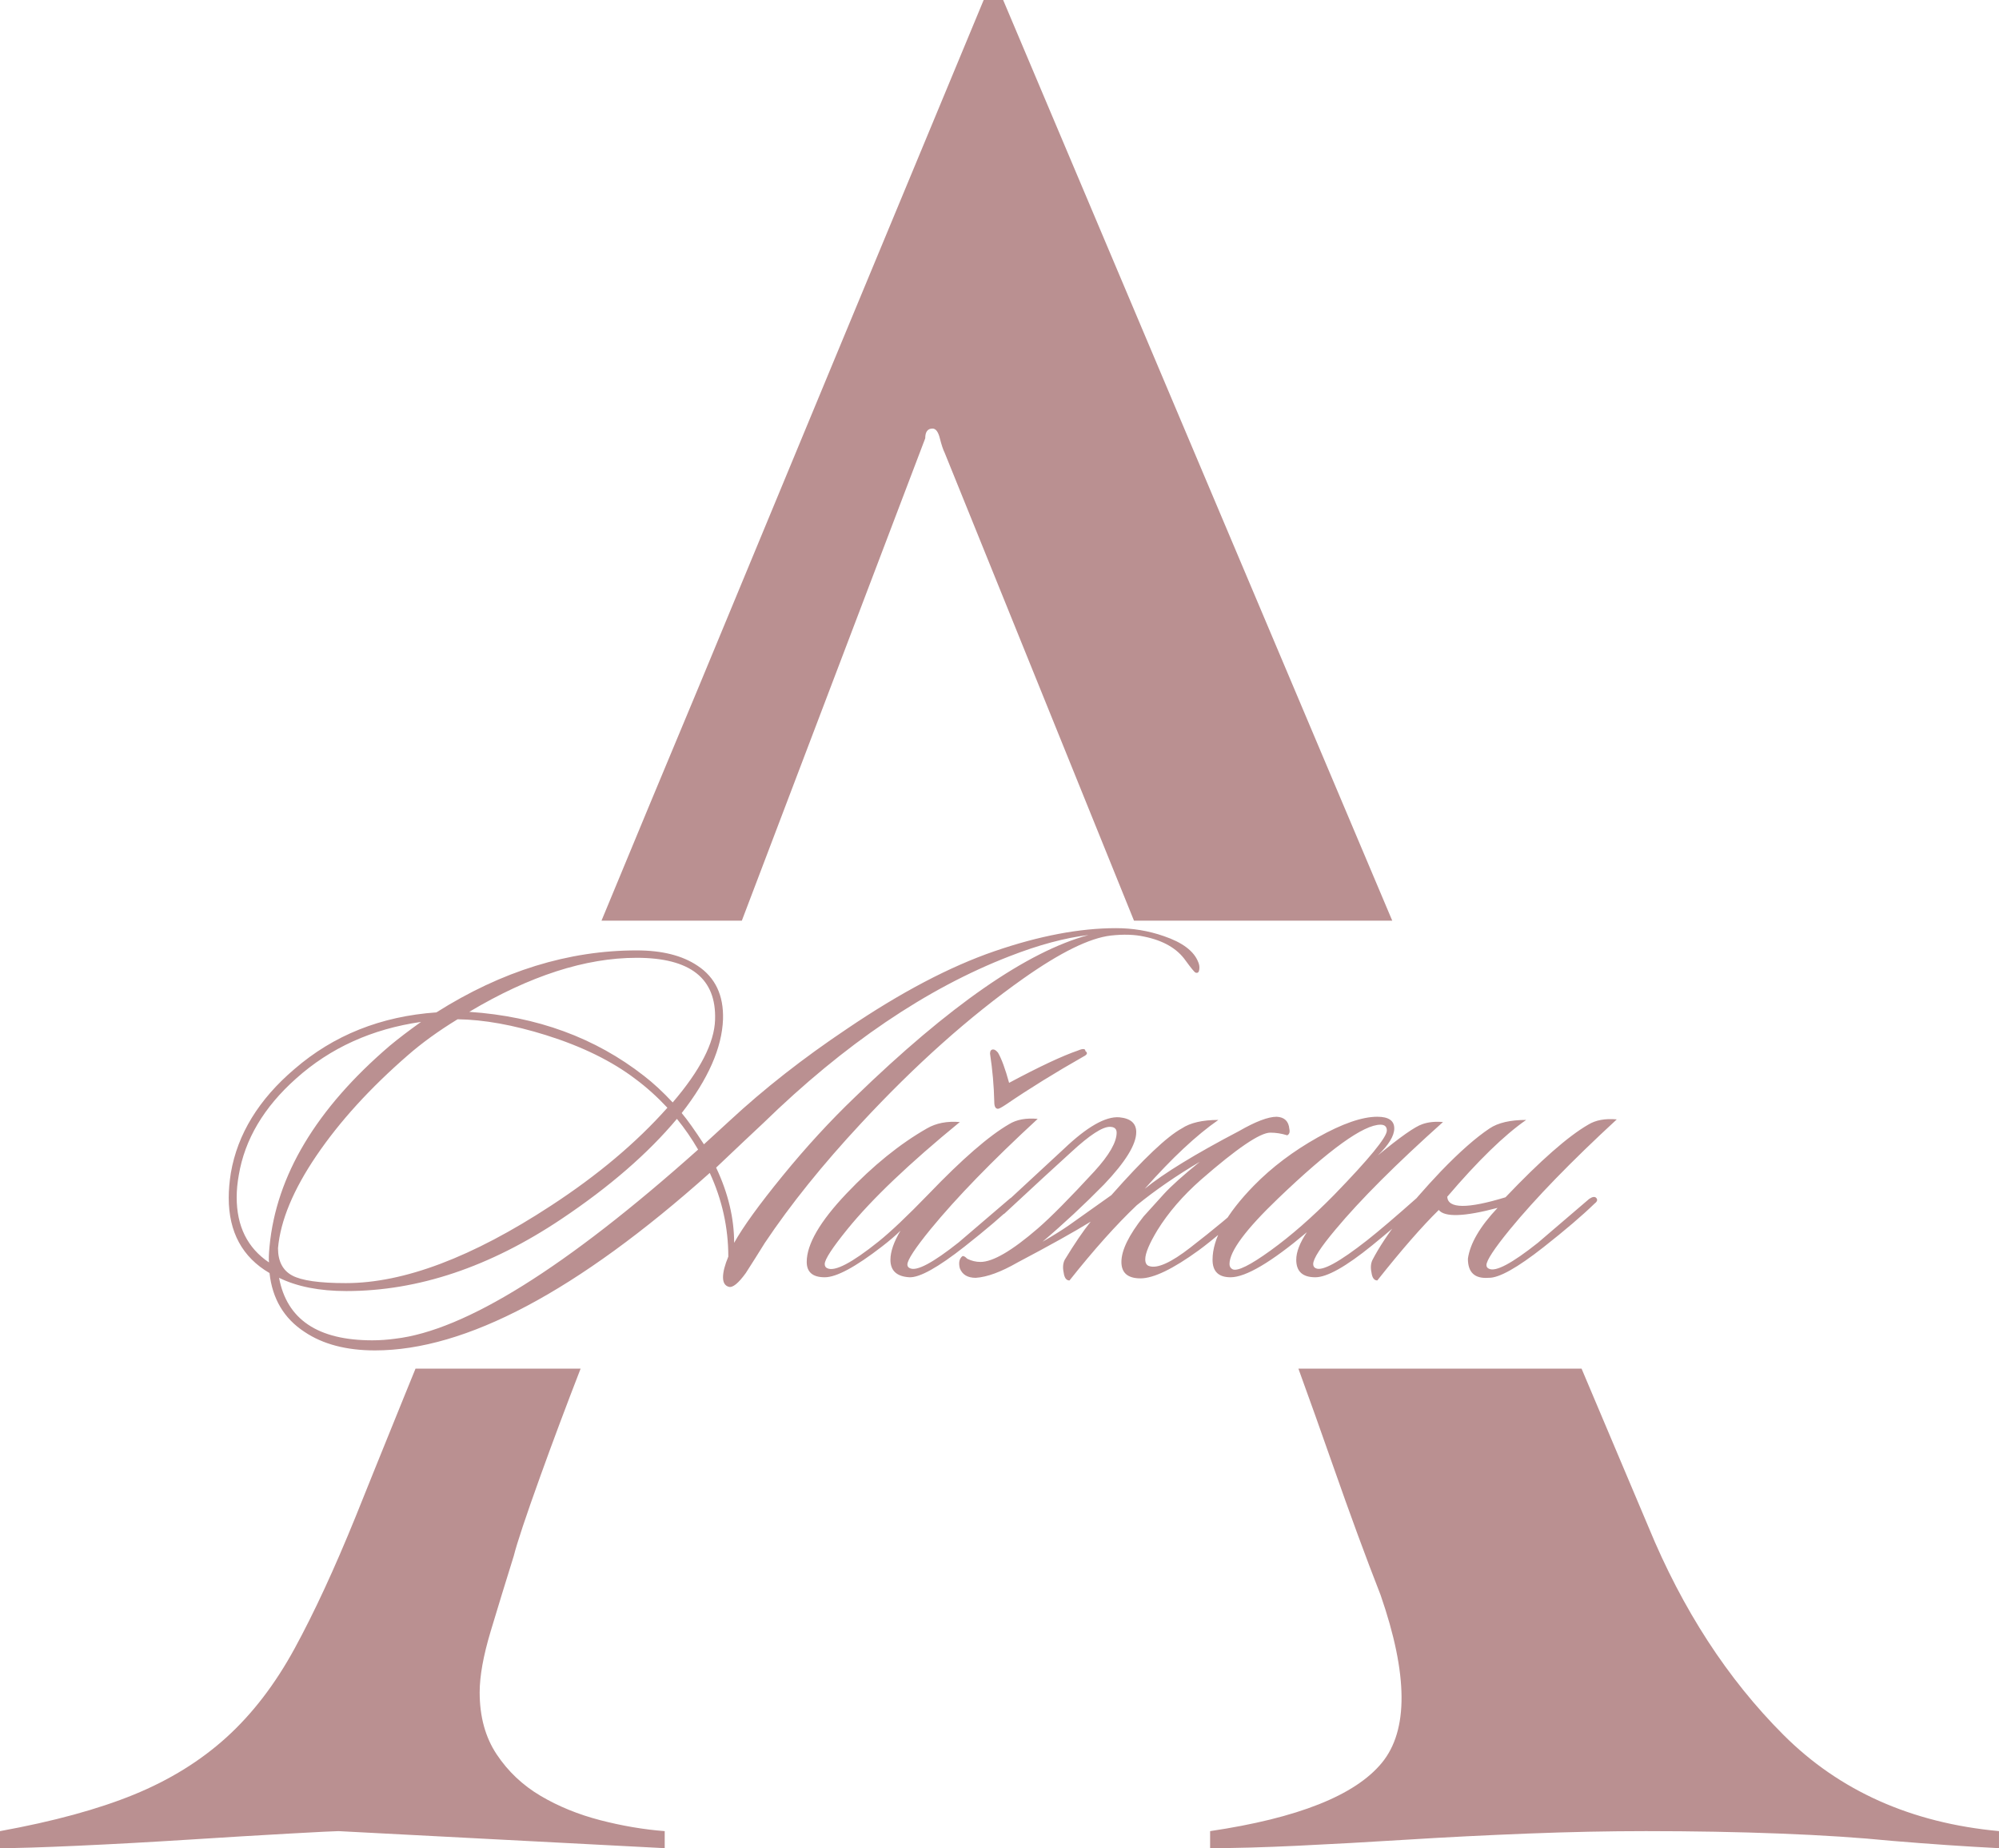
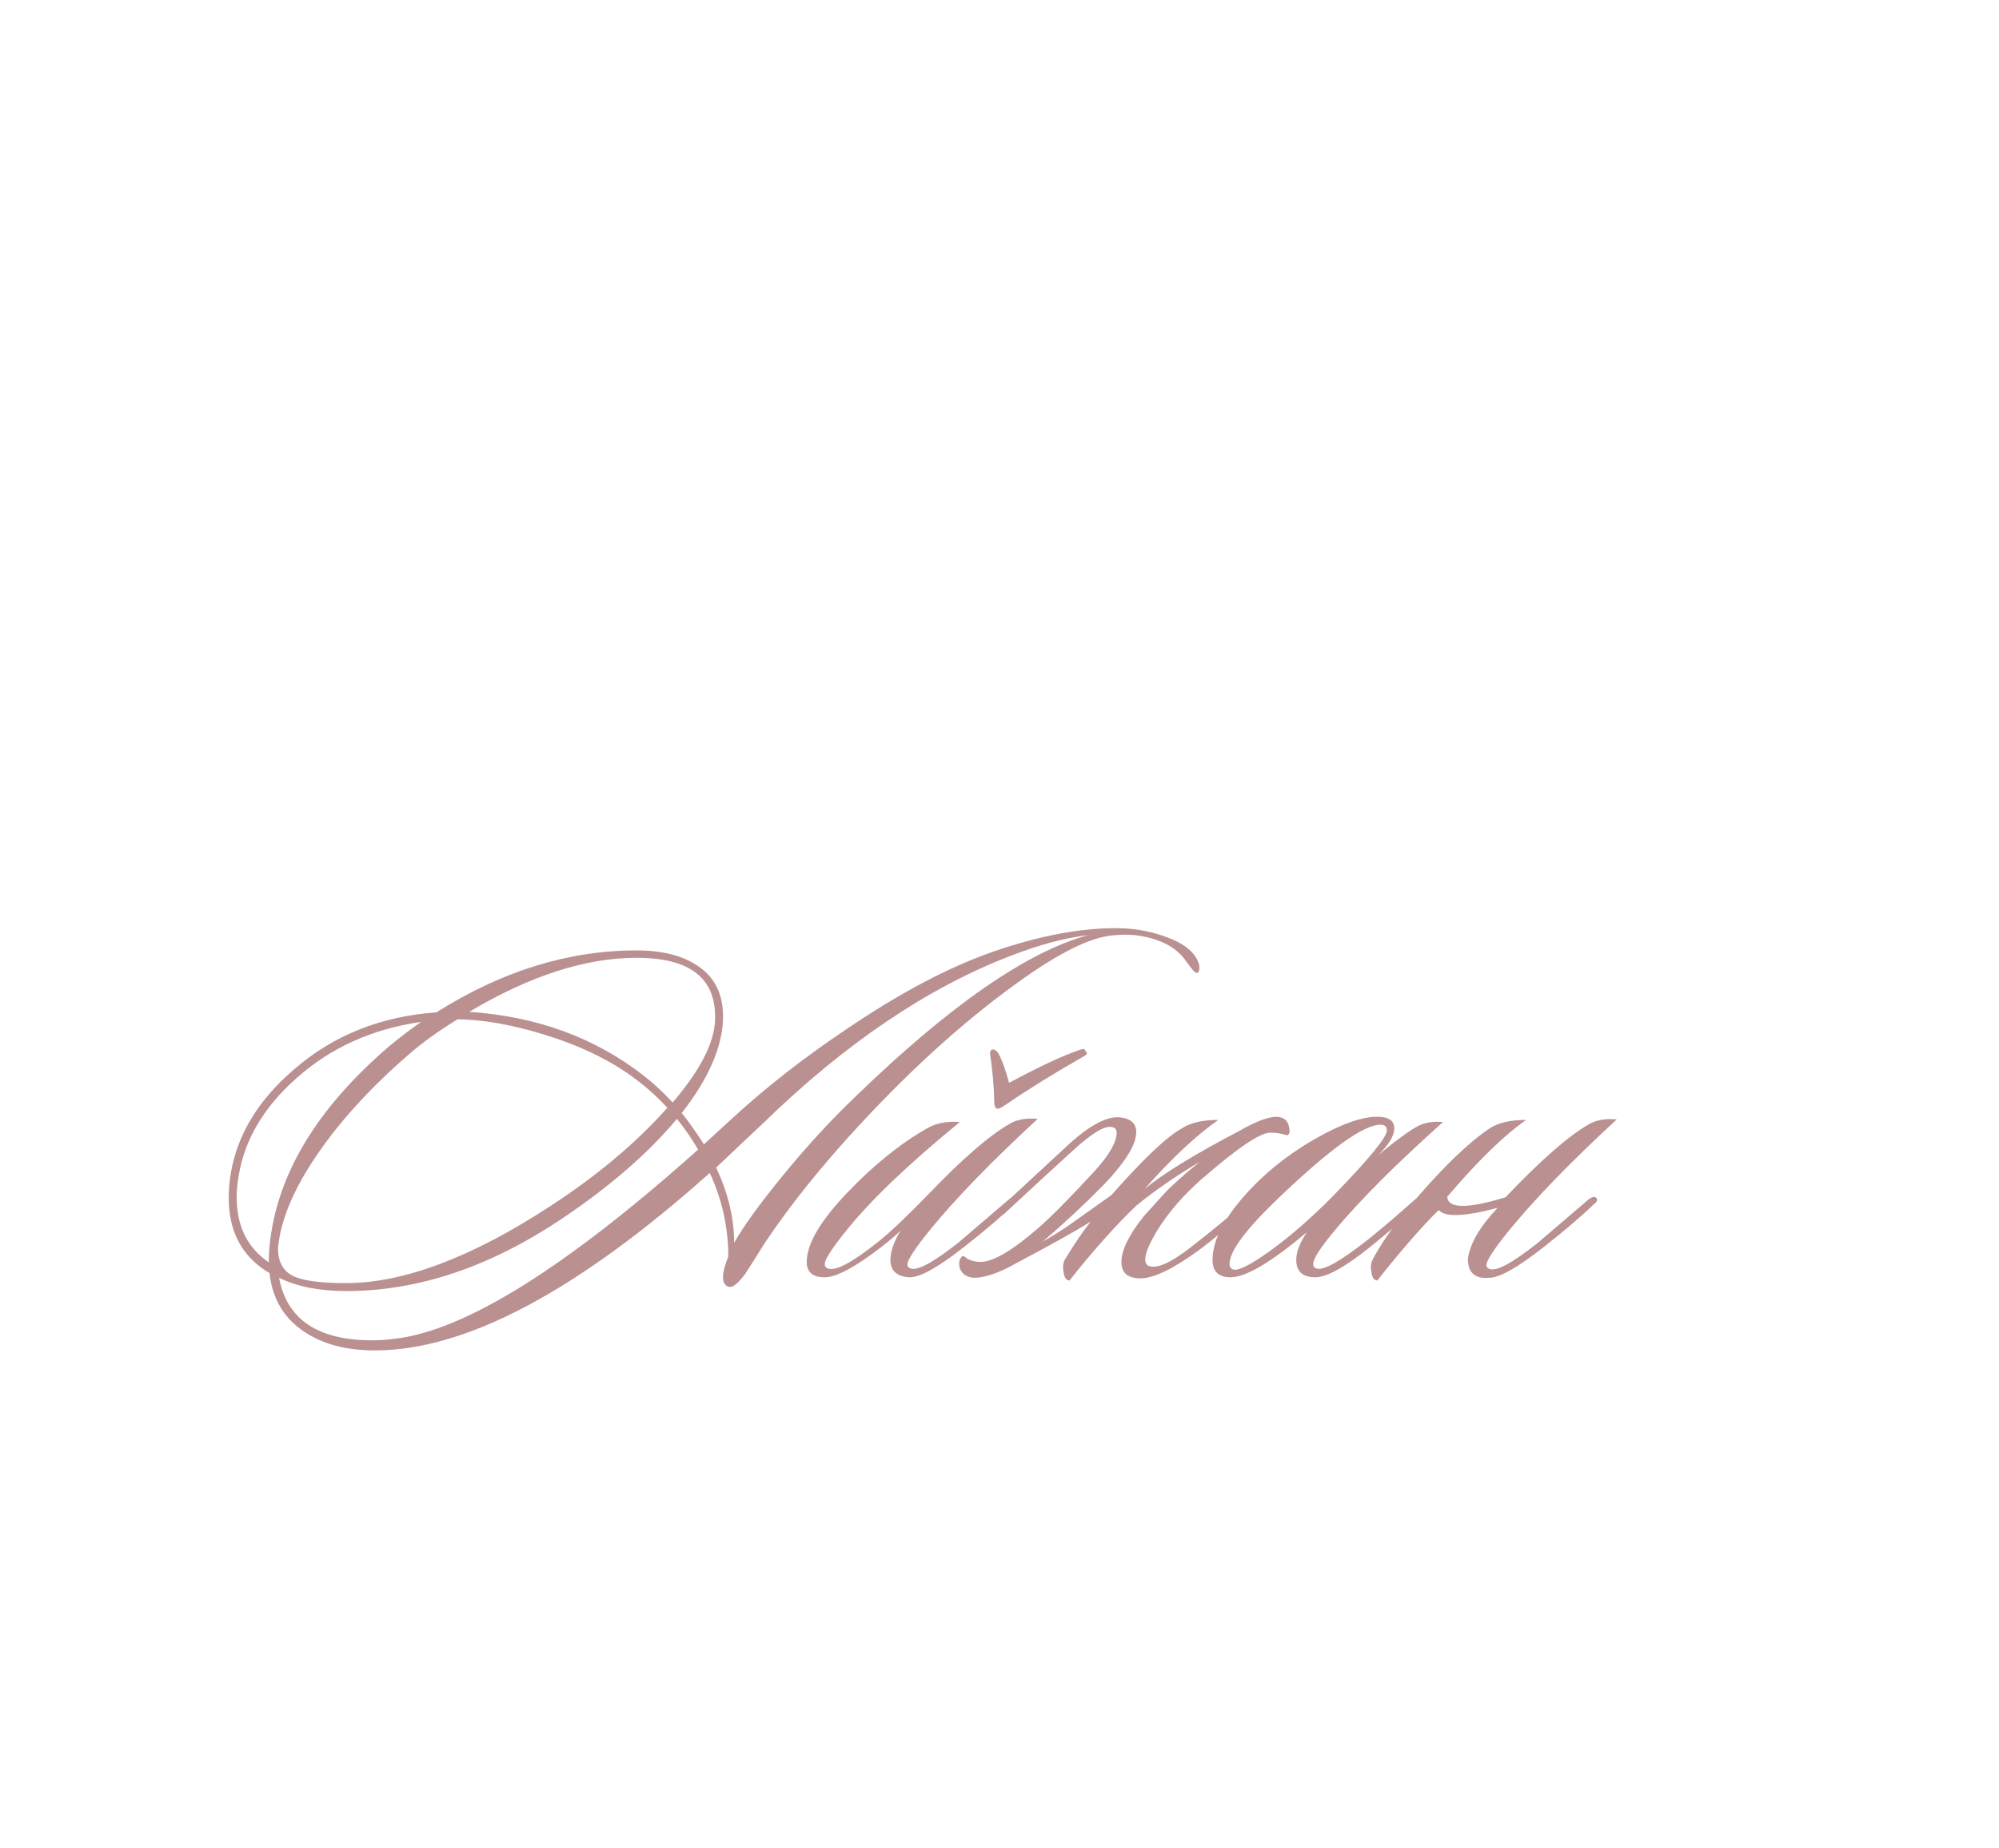
<svg xmlns="http://www.w3.org/2000/svg" xml:space="preserve" width="315.175mm" height="291.374mm" version="1.1" style="shape-rendering:geometricPrecision; text-rendering:geometricPrecision; image-rendering:optimizeQuality; fill-rule:evenodd; clip-rule:evenodd" viewBox="0 0 2842.91 2628.22">
  <defs>
    <style type="text/css"> .fil1 {fill:#BA9091} .fil0 {fill:#BA9091;fill-rule:nonzero} </style>
  </defs>
  <g id="Слой_x0020_1">
    <path class="fil0" d="M1704.08 1368.09c1.51,3.52 2.01,7.03 1.51,10.55 -0.5,4.02 -2.26,5.52 -5.27,4.52 -1.51,-0.5 -6.28,-6.28 -14.32,-17.33 -12.05,-17.08 -31.64,-28.38 -58.77,-33.9 -13.56,-3.01 -29.38,-3.52 -47.47,-1.51 -30.14,3.52 -71.58,23.86 -124.32,61.03 -76.85,54.25 -153.95,123.06 -231.3,206.44 -54.25,58.27 -99.7,114.77 -136.37,169.52 -9.04,14.57 -18.08,28.88 -27.12,42.95 -10.55,14.57 -18.58,21.1 -24.11,19.59 -5.52,-1.51 -8.29,-6.03 -8.29,-13.56 0,-7.53 2.51,-17.33 7.53,-29.38 0,-41.19 -8.79,-80.87 -26.37,-119.04 -188.36,168.27 -347.08,252.4 -476.17,252.4 -40.69,0 -74.09,-8.79 -100.21,-26.37 -29.13,-19.09 -45.71,-46.96 -49.73,-83.63 -38.68,-22.6 -58.01,-58.27 -58.01,-106.99 0,-11.05 1,-22.85 3.01,-35.41 9.54,-55.25 39.68,-104.48 90.41,-147.67 55.75,-48.22 123.06,-75.09 201.92,-80.62 92.92,-58.77 187.86,-88.15 284.8,-88.15 36.17,0 65.05,7.28 86.65,21.85 25.11,16.58 37.17,41.94 36.16,76.1 -1.51,40.69 -21.1,85.14 -58.77,133.36 8.04,9.54 18.59,24.36 31.64,44.45 5.02,-4.52 17.08,-15.57 36.16,-33.15 49.22,-45.71 104.98,-89.41 167.26,-131.1 76.35,-51.74 146.29,-88.53 209.83,-110.38 63.54,-21.85 121.18,-32.77 172.91,-32.77 23.61,0 46.21,3.77 67.81,11.3 26.62,9.04 42.95,21.35 48.97,36.92zm-155.96 -38.43c-33.65,4.02 -71.07,14.06 -112.26,30.14 -118.04,45.71 -234.82,124.82 -350.35,237.33 -15.07,14.06 -37.42,35.16 -67.06,63.29 17.08,36.16 25.62,71.83 25.62,106.99 12.56,-22.6 35.54,-54.37 68.94,-95.31 33.4,-40.94 67.68,-78.23 102.84,-111.89 134.11,-130.09 244.87,-206.94 332.26,-230.55zm-531.17 120.55c2.01,-58.77 -35.16,-88.15 -111.51,-88.15 -72.83,0 -152.19,25.62 -238.08,76.85 96.44,6.53 179.32,36.92 248.63,91.17 13.06,10.05 26.62,22.6 40.69,37.67 39.18,-45.71 59.27,-84.89 60.28,-117.54zm-67.81 125.07c-14.57,-15.57 -29.64,-29.13 -45.21,-40.69 -33.65,-25.62 -76.1,-46.46 -127.33,-62.53 -46.71,-14.57 -88.65,-22.1 -125.82,-22.6 -27.12,16.58 -50.73,33.65 -70.82,51.23 -53.75,46.71 -97.07,94.31 -129.97,142.78 -32.9,48.47 -51.11,92.3 -54.62,131.47 0,18.58 6.66,31.52 19.97,38.8 13.31,7.28 38.8,10.93 76.47,10.93 82.38,0 179.57,-36.67 291.58,-110 66.3,-43.2 121.55,-89.66 165.76,-139.39zm43.7 59.52c-9.04,-15.57 -19.09,-30.14 -30.14,-43.7 -41.19,49.22 -95.94,96.69 -164.25,142.4 -101.96,68.31 -203.93,102.47 -305.89,102.47 -38.17,0 -70.07,-6.28 -95.69,-18.84 11.05,59.27 55.25,88.9 132.6,88.9 10.55,0 21.35,-0.75 32.4,-2.26 99.45,-11.55 243.11,-101.21 430.96,-268.98zm-394.05 -181.58c-69.82,10.05 -129.09,36.92 -177.81,80.62 -45.71,40.69 -72.83,86.39 -81.37,137.12 -2.01,11.05 -3.01,21.6 -3.01,31.64 0,41.19 15.32,72.08 45.96,92.67 -0.5,-4.52 -0.25,-12.05 0.75,-22.6 9.54,-100.96 66.55,-196.14 171.03,-285.55 12.06,-10.05 26.87,-21.35 44.45,-33.9zm877 137.88c-64.8,59.77 -115.53,112.01 -152.19,156.71 -22.1,27.12 -33.15,43.95 -33.15,50.48 0,2.51 1.26,4.27 3.77,5.27 9.54,4.52 32.65,-7.79 69.32,-36.92 1,-1 25.37,-21.85 73.08,-62.53 4.52,-3.01 7.79,-3.52 9.79,-1.51 2.51,2.51 1.76,5.27 -2.26,8.29 -17.58,17.08 -41.69,37.67 -72.33,61.78 -37.67,29.63 -63.79,44.2 -78.36,43.7 -18.08,-1 -27.12,-9.29 -27.12,-24.86 0,-11.55 4.77,-25.37 14.31,-41.44 -6.53,6.53 -15.32,14.06 -26.37,22.6 -37.67,29.13 -64.8,43.7 -81.37,43.7 -17.08,0 -25.62,-7.28 -25.62,-21.85 0,-25.11 18.84,-57.51 56.51,-97.19 37.67,-39.68 75.85,-70.57 114.52,-92.67 13.06,-7.53 28.63,-10.55 46.71,-9.04 -71.83,58.77 -125.07,109.5 -159.73,152.19 -21.6,26.62 -32.4,43.2 -32.4,49.73 0,3.01 1.26,5.02 3.77,6.03 10.55,5.02 34.66,-7.53 72.33,-37.67 17.58,-14.06 41.44,-36.67 71.58,-67.81 47.72,-49.73 85.89,-82.88 114.52,-99.45 10.55,-6.53 24.11,-9.04 40.69,-7.53zm-67.81 -92.67c0,-4.02 1.51,-6.03 4.52,-6.03 2.01,0 4.27,1.51 6.78,4.52 5.02,8.54 10.3,22.85 15.82,42.95 43.2,-23.11 75.85,-38.42 97.95,-45.96 7.03,-3.01 10.55,-2.76 10.55,0.75 3.52,2.51 2.76,5.02 -2.26,7.53 -40.69,23.11 -77.6,45.96 -110.75,68.56 -6.03,4.02 -9.79,6.03 -11.3,6.03 -3.52,0 -5.27,-3.27 -5.27,-9.79 -0.5,-22.6 -2.51,-45.46 -6.03,-68.56zm74.59 267.47c15.57,-9.04 27.88,-16.7 36.92,-22.98 9.04,-6.28 29.38,-20.72 61.03,-43.32 45.71,-51.74 79.11,-83.38 100.21,-94.93 12.06,-8.04 29.38,-12.05 51.99,-12.05 -31.14,21.6 -66.05,54.25 -104.73,97.95 27.12,-22.1 71.83,-49.48 134.11,-82.12 23.61,-13.56 41.44,-20.34 53.49,-20.34 11.05,0.5 17.08,6.28 18.08,17.33 1,4.52 0,7.53 -3.01,9.04 -8.04,-2.51 -16.07,-3.77 -24.11,-3.77 -14.57,0 -47.47,22.35 -98.7,67.06 -25.62,22.6 -46.21,46.46 -61.78,71.58 -11.55,19.09 -17.33,32.9 -17.33,41.44 0,5.53 2.01,8.79 6.03,9.79 11.55,3.52 30.89,-5.27 58.01,-26.37 33.15,-25.62 61.53,-49.22 85.14,-70.82 5.02,-4.52 8.29,-5.53 9.79,-3.01 2.01,3.52 0.75,7.03 -3.77,10.55 -34.16,31.14 -60.53,53.49 -79.11,67.06 -36.67,26.62 -64.29,39.93 -82.88,39.93 -18.08,0 -27.12,-7.79 -27.12,-23.36 0,-16.58 10.55,-38.17 31.64,-64.8 8.54,-9.54 18.08,-20.09 28.63,-31.64 10.55,-11.55 27.63,-26.87 51.23,-45.96 -33.15,19.59 -63.04,40.18 -89.66,61.78 -29.13,27.63 -61.03,63.29 -95.69,106.99 -4.52,0 -7.28,-3.77 -8.29,-11.3 -1.51,-7.03 -1,-13.06 1.51,-18.08 14.06,-23.11 26.37,-41.19 36.92,-54.25 -23.61,14.57 -58.27,33.9 -103.97,58.01 -23.61,13.56 -43.45,20.85 -59.52,21.85 -11.55,0 -19.09,-4.52 -22.6,-13.56 -2.01,-8.04 -0.75,-13.81 3.77,-17.33 1.51,-0.5 3.77,0.75 6.78,3.77 6.03,3.01 12.31,4.52 18.84,4.52 17.58,0 44.7,-15.82 81.37,-47.47 18.59,-16.07 45.46,-43.2 80.62,-81.37 21.1,-23.11 31.64,-41.44 31.64,-55 0,-5.52 -3.27,-8.29 -9.79,-8.29 -10.55,0 -28.63,11.8 -54.25,35.41 -21.1,19.09 -52.99,48.47 -95.69,88.15 -4.02,2.51 -6.78,2.51 -8.29,0 -2.01,-2.01 -1.51,-4.52 1.51,-7.53l91.17 -84.38c33.15,-31.64 59.52,-46.71 79.11,-45.21 16.07,1.51 24.11,8.54 24.11,21.1 0,17.58 -15.32,42.44 -45.96,74.59 -28.13,28.63 -57.26,55.75 -87.4,81.37zm569.6 -170.28c-66.8,59.77 -117.79,110.75 -152.95,152.95 -21.1,25.11 -31.64,41.44 -31.64,48.97 0,3.01 1.26,5.02 3.77,6.03 9.04,4.52 33.4,-8.79 73.08,-39.93 16.58,-13.06 40.43,-33.4 71.58,-61.03 4.02,-4.02 7.03,-4.27 9.04,-0.75 1.51,3.01 0.25,6.28 -3.77,9.79 -25.11,22.1 -48.47,41.94 -70.07,59.52 -37.17,30.14 -64.04,45.21 -80.62,45.21 -18.08,0 -27.12,-8.29 -27.12,-24.86 0,-11.05 5.02,-24.11 15.07,-39.18 -50.73,42.69 -86.9,64.04 -108.49,64.04 -17.08,0 -25.62,-8.29 -25.62,-24.86 0,-30.14 19.59,-65.3 58.77,-105.48 25.62,-26.12 55.88,-48.97 90.79,-68.56 34.91,-19.59 63.16,-29.38 84.76,-29.38 16.07,0 24.11,5.52 24.11,16.58 0,10.55 -7.79,23.36 -23.36,38.42 31.64,-26.12 52.74,-40.94 63.29,-44.45 8.54,-3.01 18.33,-4.02 29.38,-3.01zm-88.9 3.77c-24.11,0 -72.58,34.91 -145.41,104.73 -46.21,44.2 -69.32,75.34 -69.32,93.43 0,3.52 1.51,6.03 4.52,7.53 7.03,3.01 24.99,-5.9 53.87,-26.75 28.88,-20.84 58.89,-47.09 90.04,-78.73 50.23,-51.74 75.34,-82.38 75.34,-91.92 0,-5.52 -3.01,-8.29 -9.04,-8.29zm94.93 102.47c1,17.08 28.63,17.33 82.88,0.75 49.73,-52.24 88.9,-86.65 117.54,-103.22 10.55,-6.53 24.11,-9.04 40.69,-7.53 -64.8,59.77 -115.53,112.01 -152.19,156.71 -22.1,27.12 -33.15,43.95 -33.15,50.48 0,2.51 1.26,4.27 3.77,5.27 9.54,4.52 32.65,-7.79 69.32,-36.92 1,-1 25.37,-21.85 73.08,-62.54 4.52,-3.01 7.79,-3.52 9.79,-1.51 2.51,2.51 1.76,5.27 -2.26,8.29 -17.58,17.08 -41.69,37.67 -72.33,61.78 -37.67,29.63 -63.79,44.2 -78.36,43.7 -19.59,1.51 -29.38,-7.53 -29.38,-27.12 3.01,-21.6 17.08,-45.71 42.19,-72.33 -47.22,12.56 -75.09,13.56 -83.63,3.01 -23.61,23.11 -52.74,56.51 -87.4,100.21 -4.52,0 -7.28,-3.77 -8.29,-11.3 -1.51,-7.03 -1,-13.06 1.51,-18.08 18.08,-34.66 50.48,-76.6 97.19,-125.82 26.62,-27.63 49.73,-47.97 69.32,-61.03 12.06,-8.04 29.38,-12.05 51.99,-12.05 -31.14,21.6 -68.56,58.01 -112.26,109.25z" />
-     <path class="fil1" d="M2842.91 2628.22c-46.17,-2.31 -96.96,-5.77 -152.36,-10.39 -46.17,-4.62 -99.27,-8.08 -159.29,-10.39 -60.02,-2.31 -123.5,-3.46 -190.45,-3.46 -53.1,0 -109.08,1.15 -167.94,3.46 -58.87,2.31 -116,5.19 -171.41,8.66 -55.4,3.46 -107.34,6.35 -155.82,8.66 -48.48,2.31 -90.03,3.46 -124.66,3.46l0 -24.24c124.66,-18.47 206.03,-50.79 244.12,-96.96 38.09,-46.17 37.51,-125.81 -1.73,-238.93 -20.78,-53.1 -43.28,-114.27 -67.52,-183.53 -16.71,-47.74 -33.14,-93.84 -49.31,-138.29l402.7 0 95.03 224.86c48.48,117.73 112.54,216.42 192.18,296.06 79.64,79.64 181.79,125.24 306.45,136.78l0 24.24zm-2017.18 -681.94c-20.62,53.14 -39.62,103.85 -57,152.14 -20.78,57.71 -33.47,95.8 -38.09,114.27 -11.54,36.94 -22.51,72.72 -32.9,107.34 -10.39,34.63 -15.58,63.48 -15.58,86.57 0,34.63 8.08,64.06 24.24,88.3 16.16,24.24 36.94,43.86 62.33,58.87 25.39,15.01 53.67,26.55 84.84,34.63 31.16,8.08 61.75,13.27 91.76,15.58l0 24.24 -464.01 -24.24c-4.62,0 -27.7,1.15 -69.25,3.46 -41.55,2.31 -89.45,5.19 -143.7,8.66 -54.25,3.46 -106.77,6.35 -157.56,8.66 -50.79,2.31 -87.72,3.46 -110.81,3.46l0 -24.24c76.18,-13.85 139.66,-31.17 190.45,-51.94 50.79,-20.78 94.65,-47.9 131.58,-81.37 36.94,-33.47 69.25,-75.6 96.96,-126.39 27.7,-50.79 56.56,-113.12 86.57,-186.99 13.85,-34.63 36.94,-91.76 69.25,-171.41 5.21,-12.84 10.59,-26.04 16.13,-39.6l234.79 0zm29.68 -637c45.69,-110.49 91.82,-221.42 138.39,-332.8 122.35,-295.49 257.4,-620.99 405.14,-976.49l27.7 0 553.37 1309.29 -367.28 0 -269.19 -665.22c-2.31,-4.62 -4.62,-11.54 -6.93,-20.78 -2.31,-9.23 -5.77,-13.85 -10.39,-13.85 -6.93,0 -10.39,4.62 -10.39,13.85l-260.83 685.99 -199.6 0z" />
  </g>
</svg>